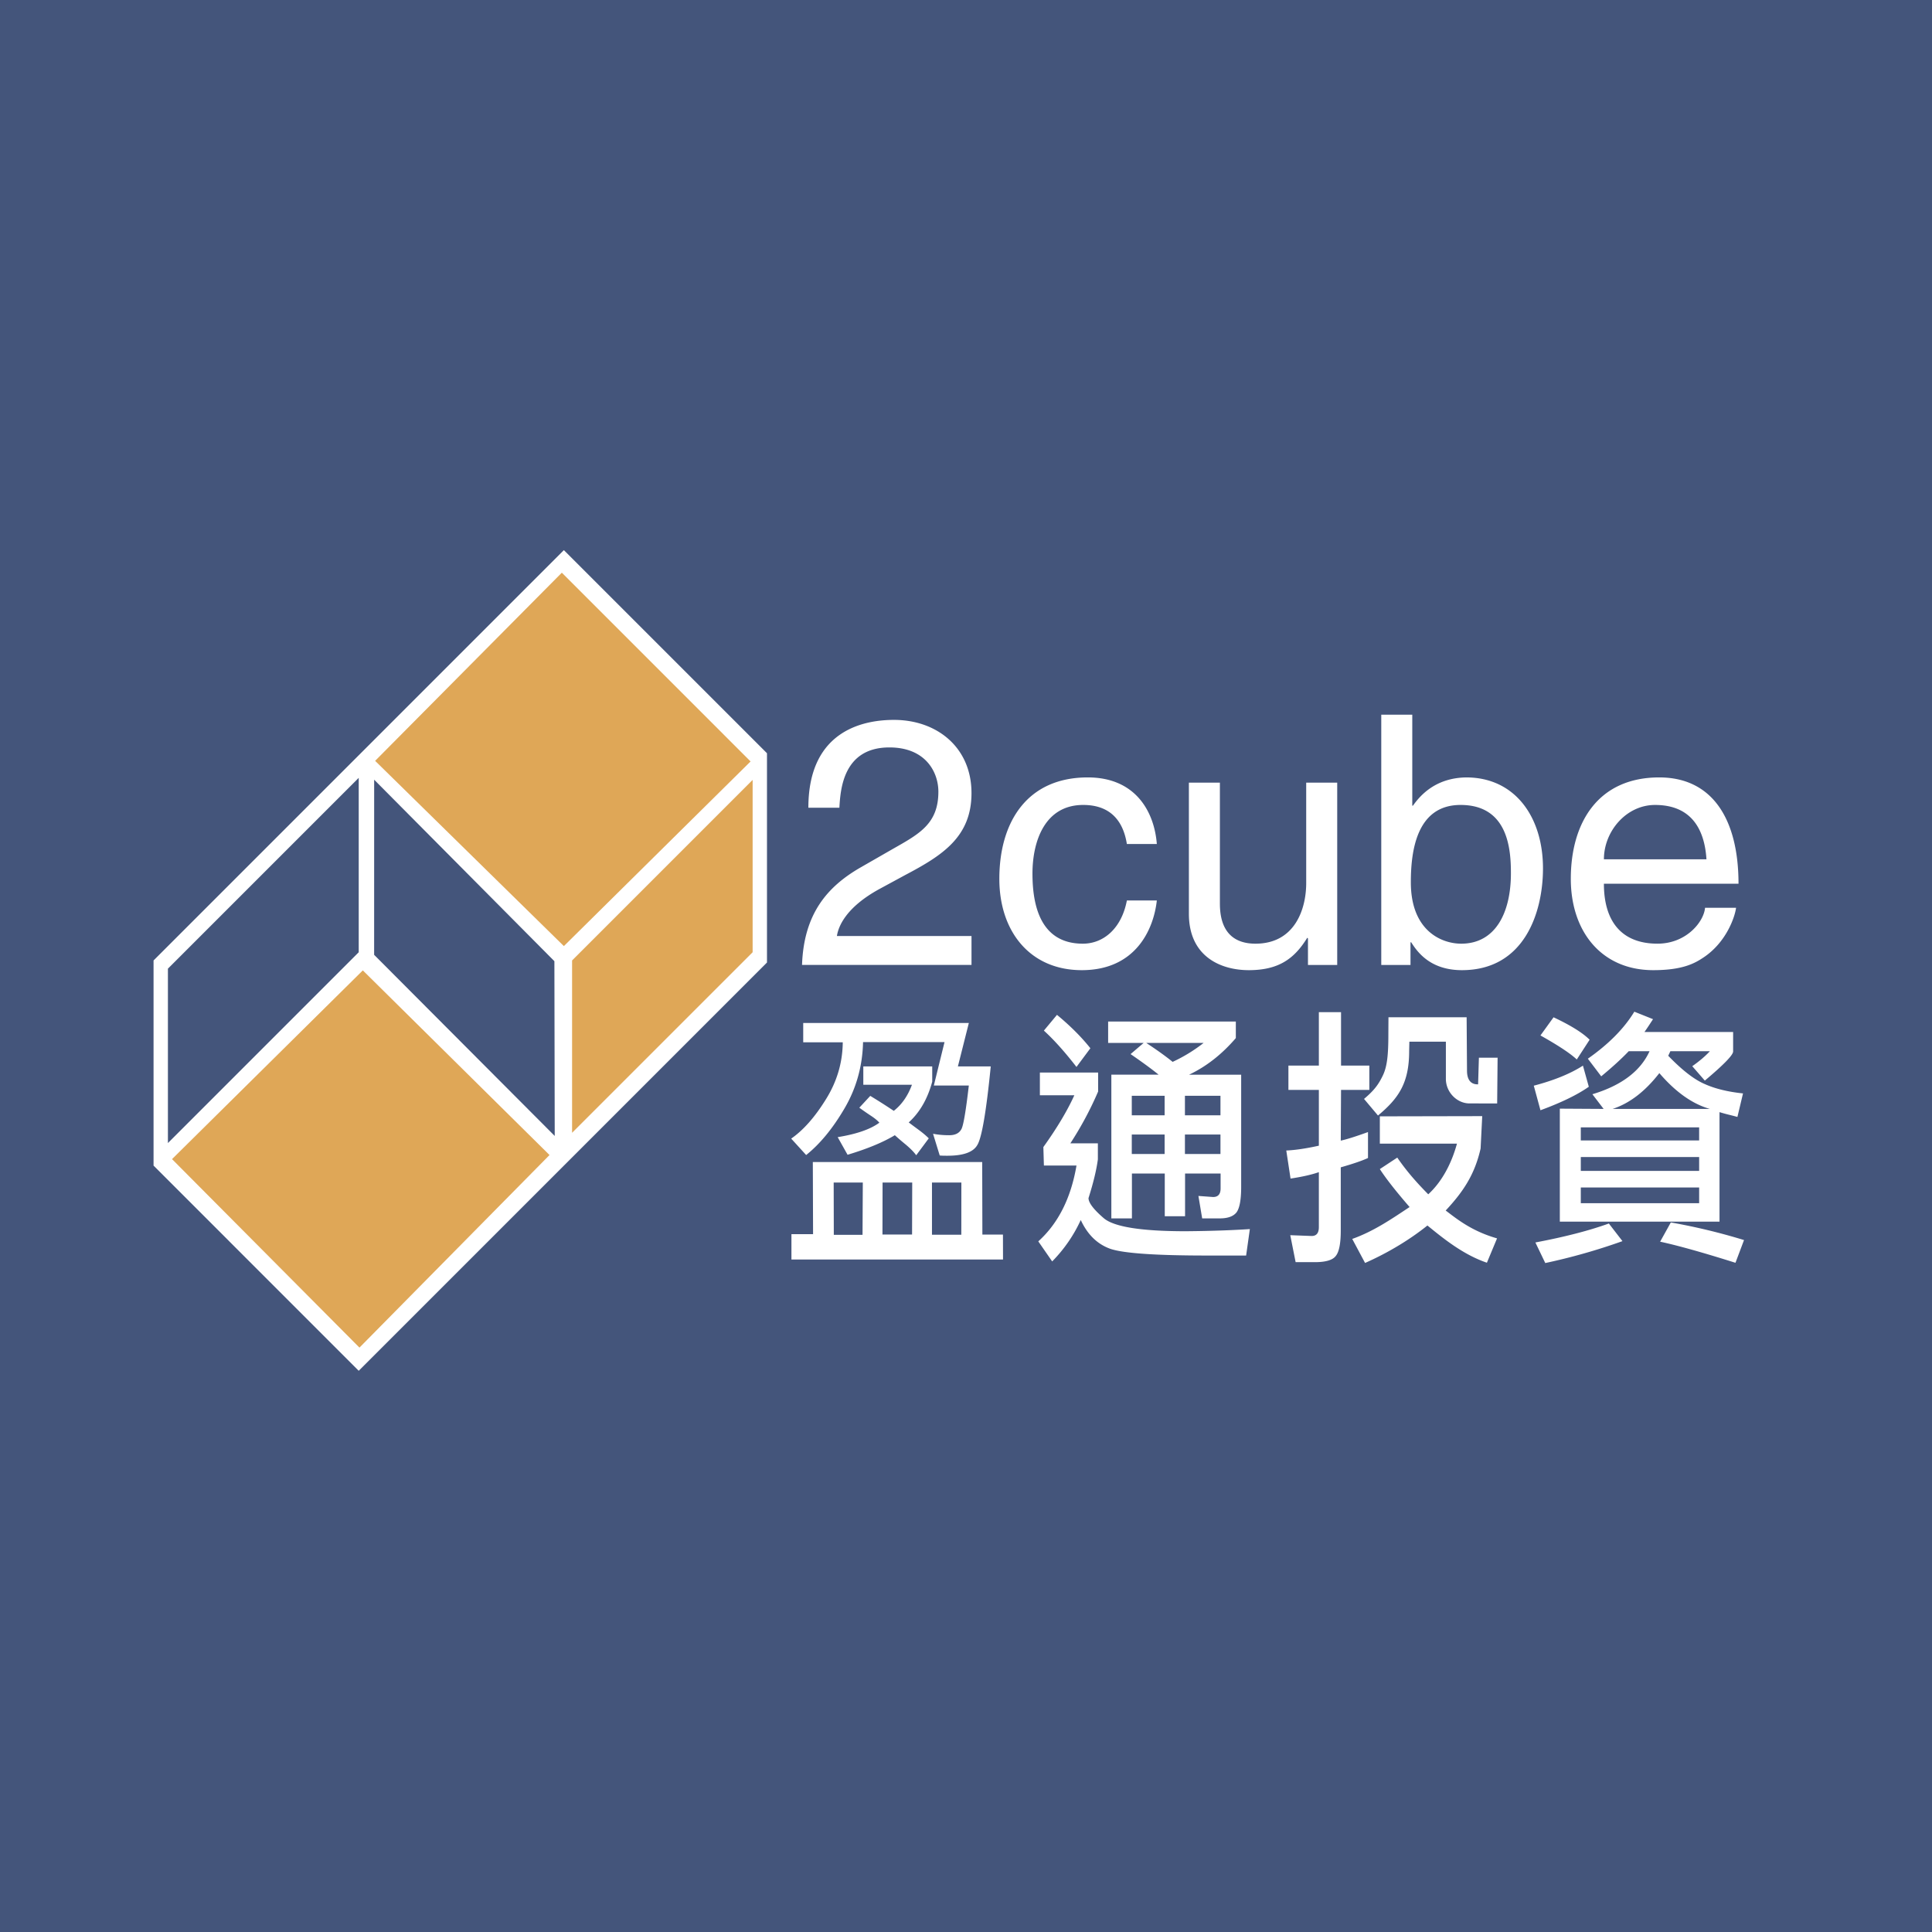
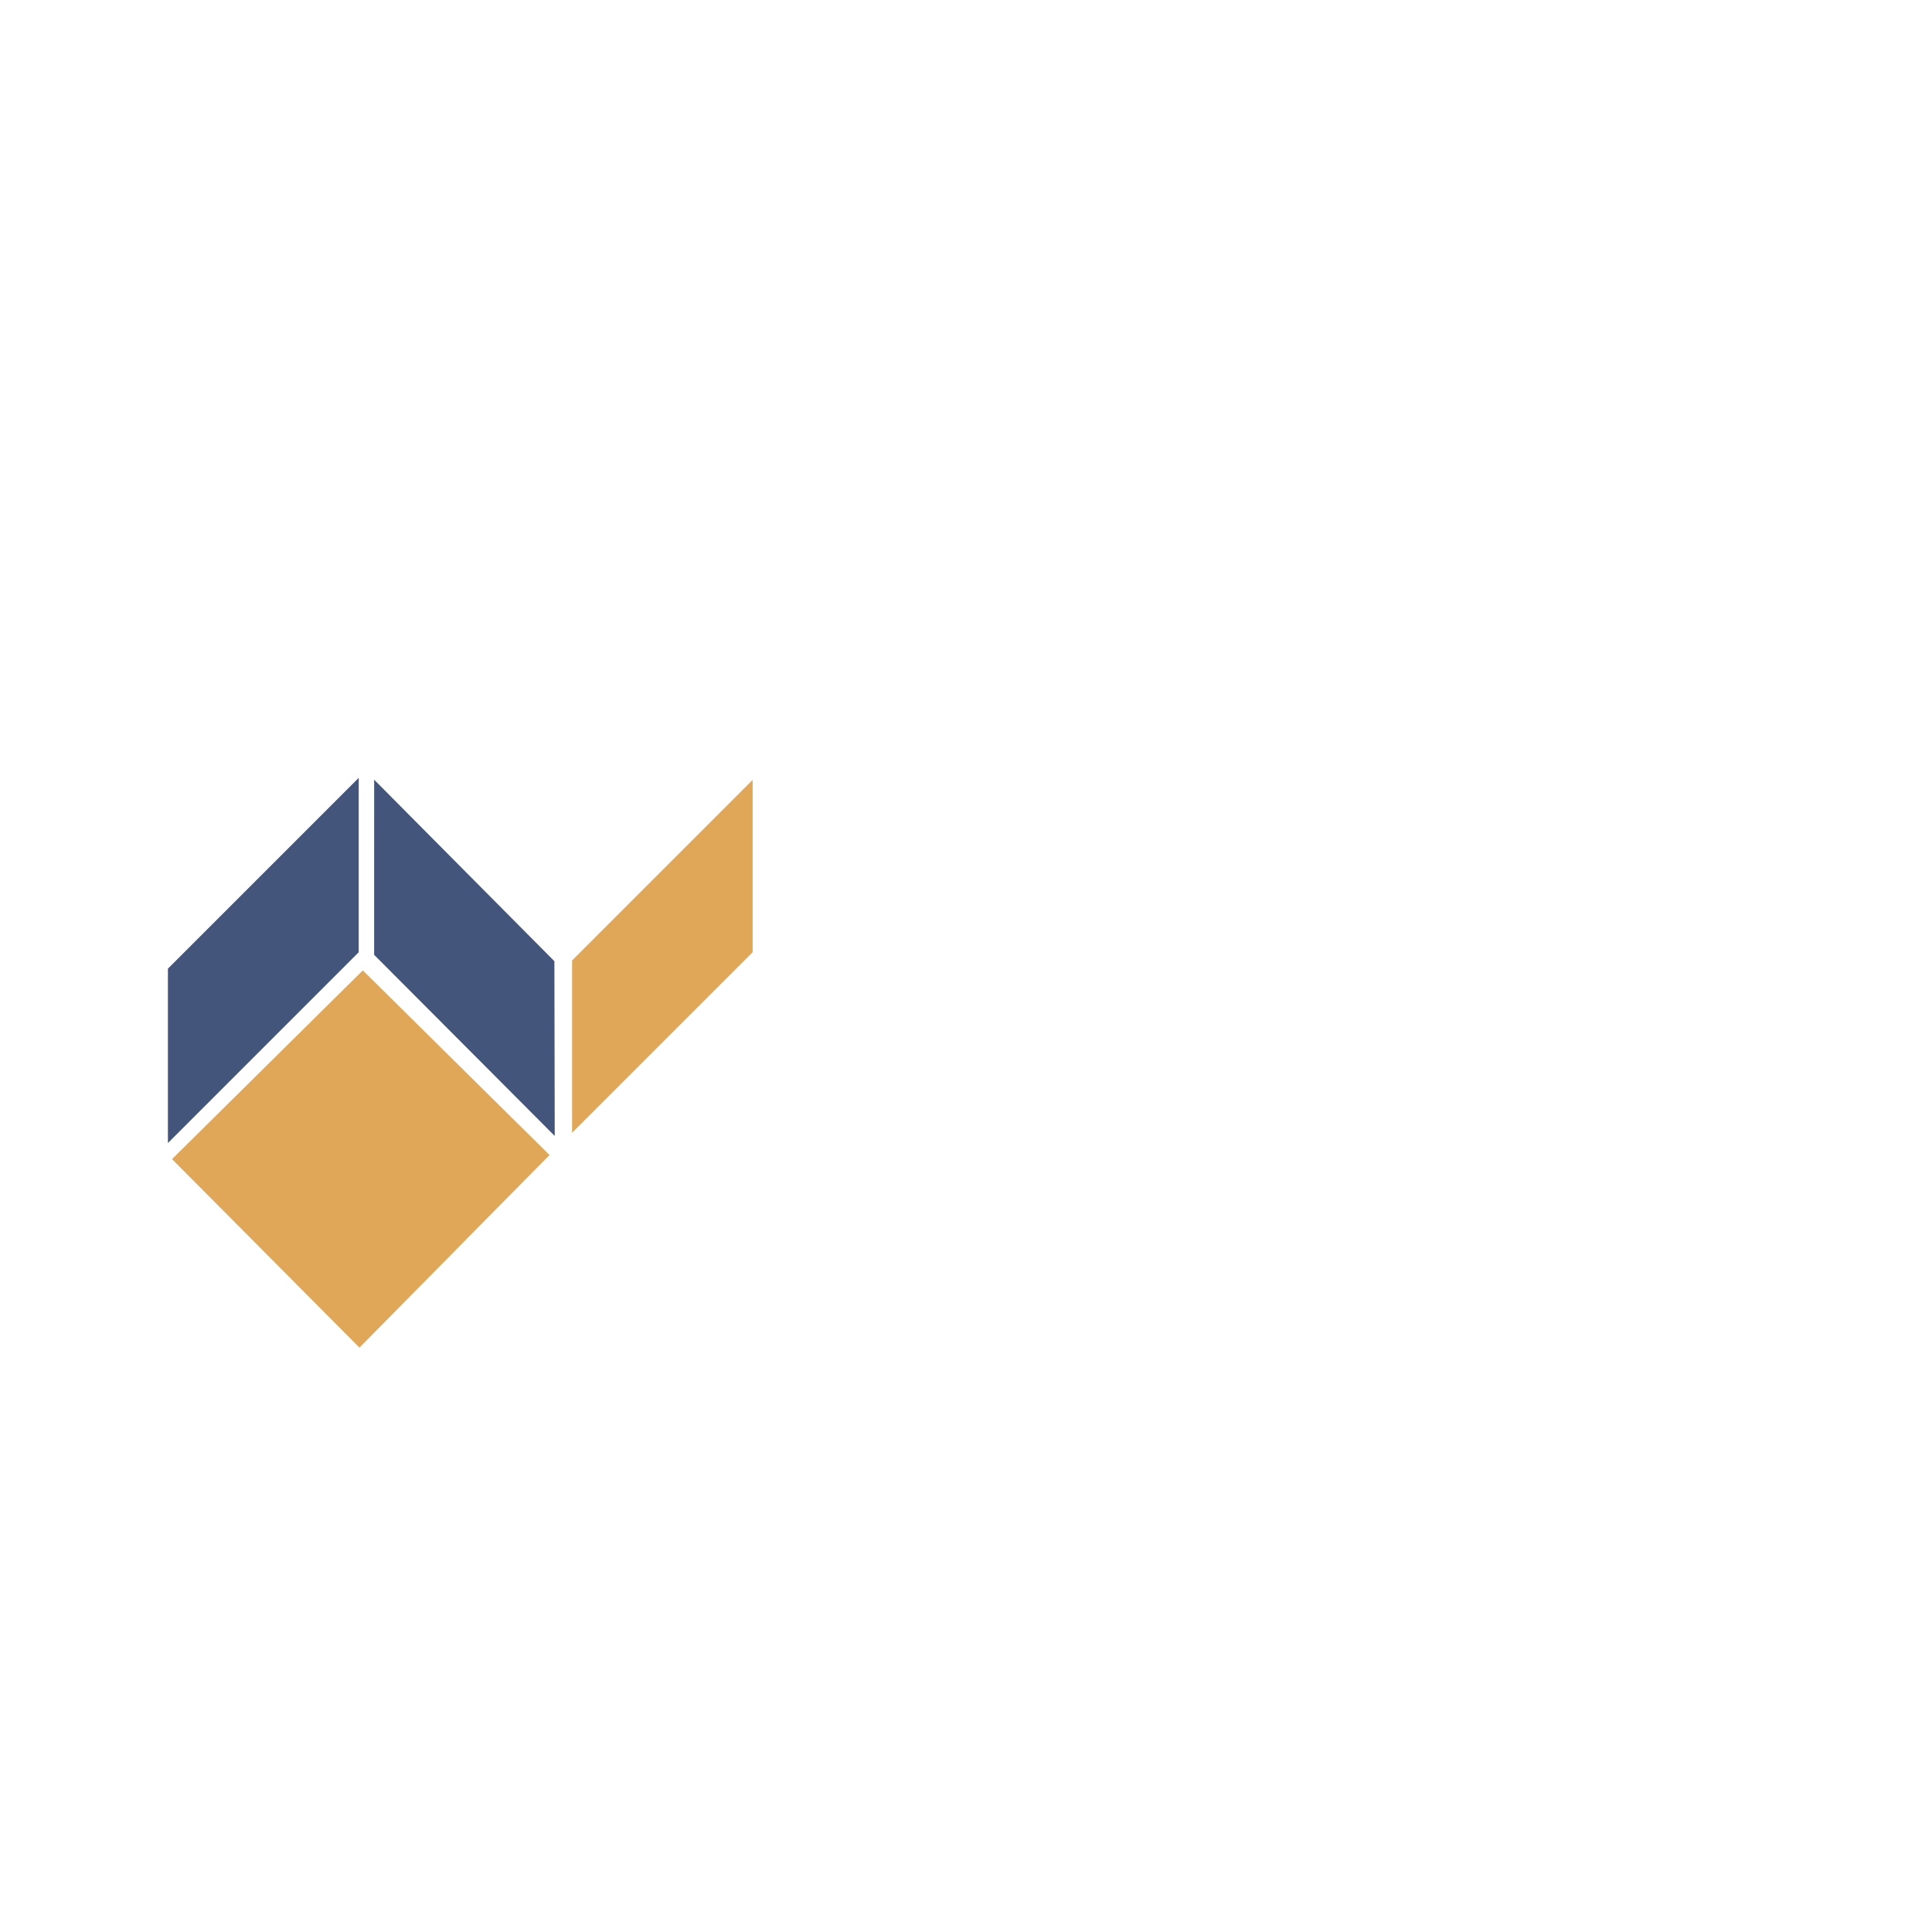
<svg xmlns="http://www.w3.org/2000/svg" width="2500" height="2500" viewBox="0 0 192.756 192.756">
  <g fill-rule="evenodd" clip-rule="evenodd">
-     <path fill="#44557b" d="M0 0h192.756v192.756H0V0z" />
-     <path fill="#fff" d="M56.258 54.887l20.264 20.264v20.878L35.79 136.764l-20.47-20.471V95.825l40.938-40.938z" />
-     <path fill="#dfa757" d="M56.054 57.138L37.427 75.909l18.831 18.483L74.885 75.97 56.054 57.138z" />
    <path fill="#44557b" d="M55.312 95.899l.033 17.435-18.018-18.072.003-17.471 17.982 18.108z" />
    <path fill="#dfa757" d="M75.09 77.812v17.194l-18.013 18.012V95.825L75.09 77.812zM36.199 96.816l-19.036 18.83 18.7 18.805 18.963-19.213-18.627-18.422z" />
    <path fill="#44557b" d="M35.79 77.607v17.399l-19.037 19.037V96.644L35.79 77.607z" />
    <path d="M80.651 80.588c0-7.964 5.871-8.764 8.542-8.764 4.288 0 7.733 2.748 7.733 7.303 0 4.382-2.918 6.225-6.608 8.172l-2.566 1.391c-3.374 1.844-4.112 3.756-4.253 4.695h13.428v2.887H80.019c.176-5.078 2.496-7.791 5.799-9.703l3.27-1.877c2.637-1.496 4.534-2.504 4.534-5.704 0-1.947-1.266-4.417-4.886-4.417-4.675 0-4.886 4.312-4.991 6.016h-3.094v.001zM112.428 84.206c-.387-2.435-1.758-3.896-4.357-3.896-3.832 0-5.062 3.617-5.062 6.851 0 3.13.773 6.99 5.027 6.99 2.072 0 3.865-1.529 4.393-4.312h2.988c-.316 2.887-2.109 6.954-7.486 6.954-5.168 0-8.227-3.859-8.227-9.11 0-5.634 2.742-10.12 8.824-10.12 4.814 0 6.643 3.478 6.889 6.643h-2.989zM130.496 96.273V93.63l-.07-.07c-1.301 2.121-2.883 3.233-5.836 3.233-2.705 0-5.975-1.286-5.975-5.633V78.085h3.094v12.067c0 2.991 1.547 3.999 3.549 3.999 3.902 0 5.062-3.407 5.062-6.051V78.085h3.094v18.188h-2.918zM137.809 96.273v-24.97h3.094v9.077h.07c1.336-1.913 3.162-2.783 5.309-2.817 4.885 0 7.662 3.964 7.662 9.076 0 4.348-1.828 10.154-8.086 10.154-3.129 0-4.428-1.773-5.062-2.781h-.07v2.262h-2.917v-.001zm7.91-15.963c-4.465 0-4.959 4.765-4.959 7.721 0 4.834 3.059 6.12 5.027 6.12 3.375 0 4.957-3.025 4.957-7.024 0-2.33-.246-6.817-5.025-6.817zM173.207 90.57c-.105.869-.949 3.442-3.27 4.972-.844.558-2.039 1.251-4.992 1.251-5.166 0-8.225-3.859-8.225-9.11 0-5.634 2.74-10.12 8.822-10.12 5.309 0 7.91 4.173 7.91 10.606h-13.43c0 3.791 1.793 5.981 5.344 5.981 2.918 0 4.641-2.226 4.746-3.581h3.095v.001zm-2.953-4.835c-.176-2.817-1.371-5.425-5.133-5.425-2.848 0-5.098 2.608-5.098 5.425h10.231zM94.423 115.307c-.267 0-.489-.006-.666-.023l-.667-2.168a8.416 8.416 0 0 0 1.625.145c.604 0 1.012-.215 1.226-.648.194-.418.434-1.854.719-4.311h-3.49l1.066-4.334h-8.129c-.054 2.393-.666 4.59-1.838 6.598-1.173 2.008-2.453 3.564-3.838 4.672l-1.493-1.639c1.208-.834 2.363-2.143 3.465-3.924 1.102-1.766 1.661-3.66 1.679-5.684h-3.945v-1.926h16.524l-1.092 4.334h3.278c-.445 4.479-.889 7.086-1.332 7.826-.41.738-1.44 1.099-3.092 1.082zm3.571.627l.018 7.242h2.053l.006 2.486H78.962v-2.527h2.158l-.024-7.201h16.898zm-14.818 2.046l.013 5.219h2.866l.027-5.219h-2.906zm3.704-6.669a29.571 29.571 0 0 1-1.146-.795l1.093-1.18a61.6 61.6 0 0 1 2.345 1.494c.8-.627 1.404-1.494 1.812-2.602h-4.851v-1.83h6.876v1.518c-.462 1.717-1.244 3.072-2.345 4.068.231.178.542.408.933.697.462.338.817.637 1.066.893l-1.252 1.686c-.231-.322-.587-.682-1.066-1.084a25.43 25.43 0 0 1-1.066-.916c-1.172.707-2.745 1.359-4.717 1.951l-.986-1.758c1.883-.305 3.27-.785 4.158-1.443-.197-.225-.481-.457-.854-.699zm4.117 11.859l.015-5.189h-2.958l-.011 5.189h2.954l4.913.02.006-5.209h-2.933v5.209h2.927l-4.913-.02zM104.096 114.443c1.35-1.883 2.381-3.605 3.092-5.17h-3.439v-2.266h5.811v1.893a34.087 34.087 0 0 1-2.771 5.172h2.746v1.598c-.143 1.066-.455 2.355-.934 3.865 0 .461.506 1.129 1.518 2 1.012.869 3.74 1.305 8.184 1.305 2.361-.02 4.494-.09 6.396-.215l-.373 2.639h-3.918c-5.1 0-8.307-.223-9.621-.666-1.299-.461-2.283-1.42-2.959-2.877a14.466 14.466 0 0 1-2.852 4.131l-1.385-2c1.988-1.795 3.258-4.316 3.811-7.568h-3.252l-.054-1.841zm3.304-7.994c-1.172-1.512-2.256-2.719-3.252-3.625l1.307-1.572c1.332 1.102 2.443 2.213 3.332 3.332l-1.387 1.865zm6.704-2.398h-3.545v-2.133h12.74v1.652c-1.387 1.617-2.941 2.836-4.664 3.652h5.197v11.193c0 1.262-.152 2.105-.455 2.531-.318.41-.877.613-1.678.613h-1.758l-.375-2.24 1.467.107c.496 0 .746-.285.746-.854v-1.492h-3.545v4.266h-2.025v-4.266h-3.277v4.479h-2.053v-14.338h4.717c-.676-.551-1.607-1.234-2.799-2.053l1.307-1.117zm2.091 7.222v-1.945h-3.277v1.945h3.277zm0 3.864v-1.945h-3.277v1.945h3.277zm.799-9.194a15.562 15.562 0 0 0 3.094-1.893h-5.73c1.081.71 1.96 1.343 2.636 1.893zm4.772 5.33v-1.945h-3.545v1.945h3.545v3.863-1.945h-3.545v1.945h3.545v-3.863zM133.768 113.801c.584-.125 1.49-.41 2.717-.854v2.586c-.568.266-1.475.578-2.717.932v6.316c0 1.26-.162 2.096-.48 2.504-.303.426-1.004.641-2.105.641h-1.918l-.535-2.691 2.133.08c.48 0 .719-.293.719-.881v-5.488c-.709.25-1.652.463-2.824.641l-.426-2.801c.869-.035 1.953-.193 3.25-.48v-5.568h-3.037v-2.426h3.037v-5.33h2.213v5.33h2.824v2.426h-2.824l-.027 5.063zm13.951.791c-.596 2.641-1.777 4.352-3.482 6.182 1.084.816 2.561 2.047 5.123 2.779l-1.012 2.428c-2.365-.801-4.369-2.434-5.934-3.713-1.633 1.314-3.787 2.662-6.221 3.738l-1.281-2.398c2.16-.766 3.98-2.027 5.723-3.182-.908-1.047-2.191-2.578-2.969-3.787l1.74-1.145c1.043 1.514 2.078 2.633 3.09 3.662 1.314-1.207 2.293-2.967 2.865-5.055h-7.695v-2.723l10.215-.021-.162 3.235zm-1.356-7.776c0 1.045.494 1.391 1.107 1.367l.08-2.656 1.865-.002-.043 4.566-2.762-.002c-1.229 0-2.334-1.086-2.355-2.416v-3.744h-3.643l-.021.943c0 3.16-1.035 4.699-3.109 6.424l-1.393-1.656c1.045-.881 1.453-1.457 1.885-2.355.428-.898.543-2.074.543-4.119l.01-1.674h7.799l.037 5.324zM158.516 108.426c-1.137.799-2.744 1.58-4.824 2.344l-.666-2.451c2.027-.533 3.662-1.199 4.904-2l.586 2.107zm3.357 15.402a59.98 59.98 0 0 1-7.701 2.186l-.986-2.053c2.914-.549 5.357-1.18 7.33-1.891l1.357 1.758zm-4.557-18.123c-.641-.604-1.848-1.402-3.625-2.398l1.307-1.812c1.705.801 2.906 1.547 3.598 2.24l-1.28 1.97zm2.678 4.932l-1.121-1.465c2.896-.871 4.795-2.303 5.703-4.293h-2.078c-.729.764-1.645 1.6-2.744 2.506l-1.334-1.758c2.078-1.457 3.625-3.021 4.637-4.691l1.865.746c-.355.553-.639.977-.852 1.279h8.844v1.945c0 .355-.941 1.324-2.824 2.906l-1.252-1.439c.711-.498 1.297-.996 1.758-1.494h-3.943l-.213.455c1.387 1.439 2.604 2.381 3.65 2.824 1.029.463 2.301.773 3.811.932l-.559 2.346a31.824 31.824 0 0 0-.934-.24 18.236 18.236 0 0 1-.852-.238v10.926h-15.932v-11.273l4.37.026zm9.529 1.838h-11.807v1.307h11.807v-1.307zm-11.806 4.345h11.807v-1.385h-11.807v1.385zm0 3.225h11.807v-1.572h-11.807v1.572zm7.836-12.981c-1.422 1.832-2.977 3.021-4.664 3.572h9.701c-1.742-.495-3.422-1.687-5.037-3.572zm7.595 18.924c-3.27-1.031-5.775-1.732-7.516-2.105l1.066-1.92a60.993 60.993 0 0 1 7.303 1.758l-.853 2.267z" fill="#fff" />
  </g>
</svg>